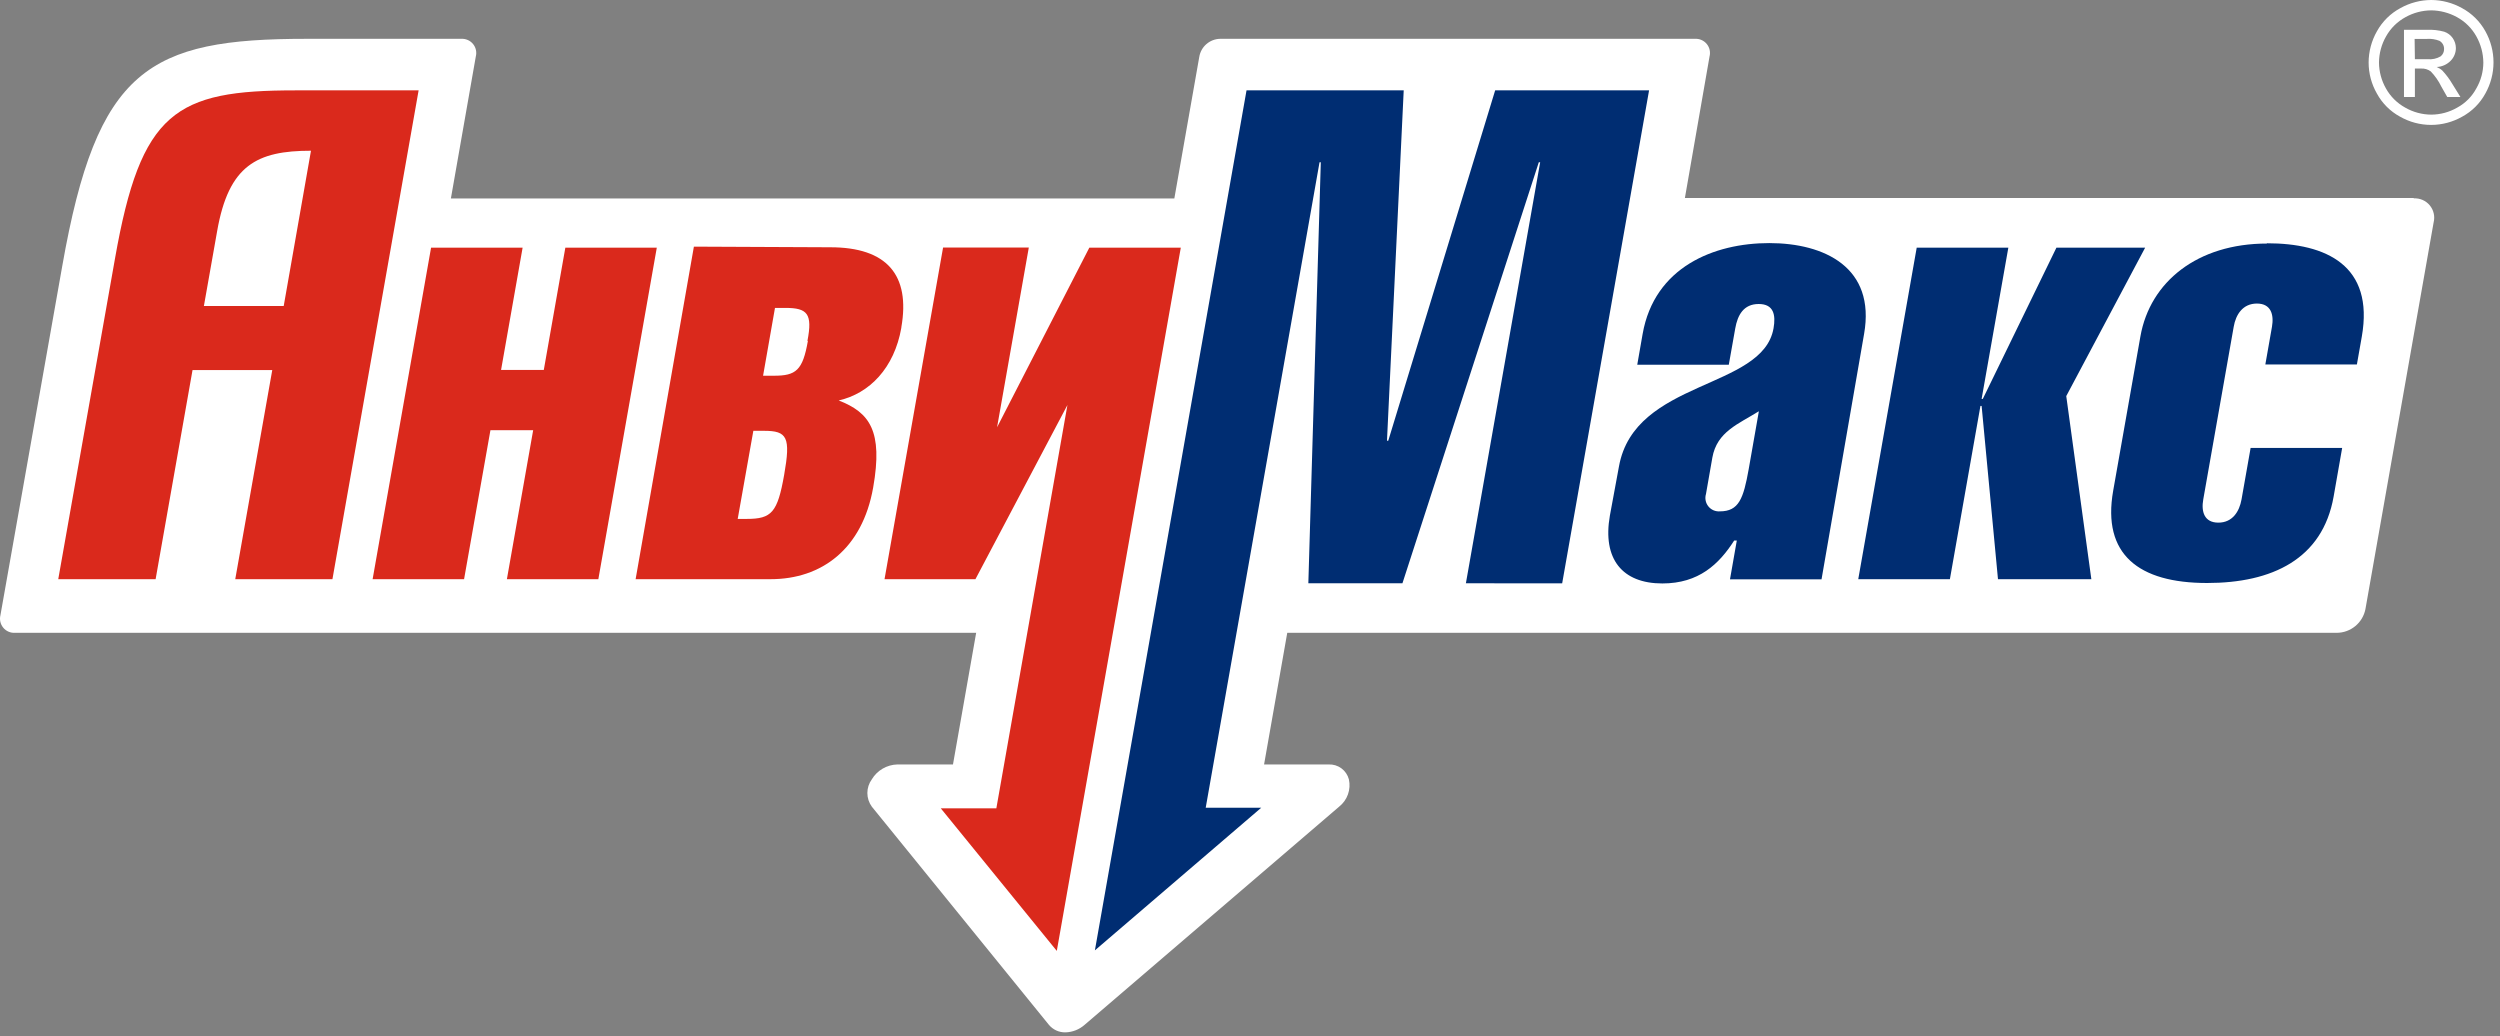
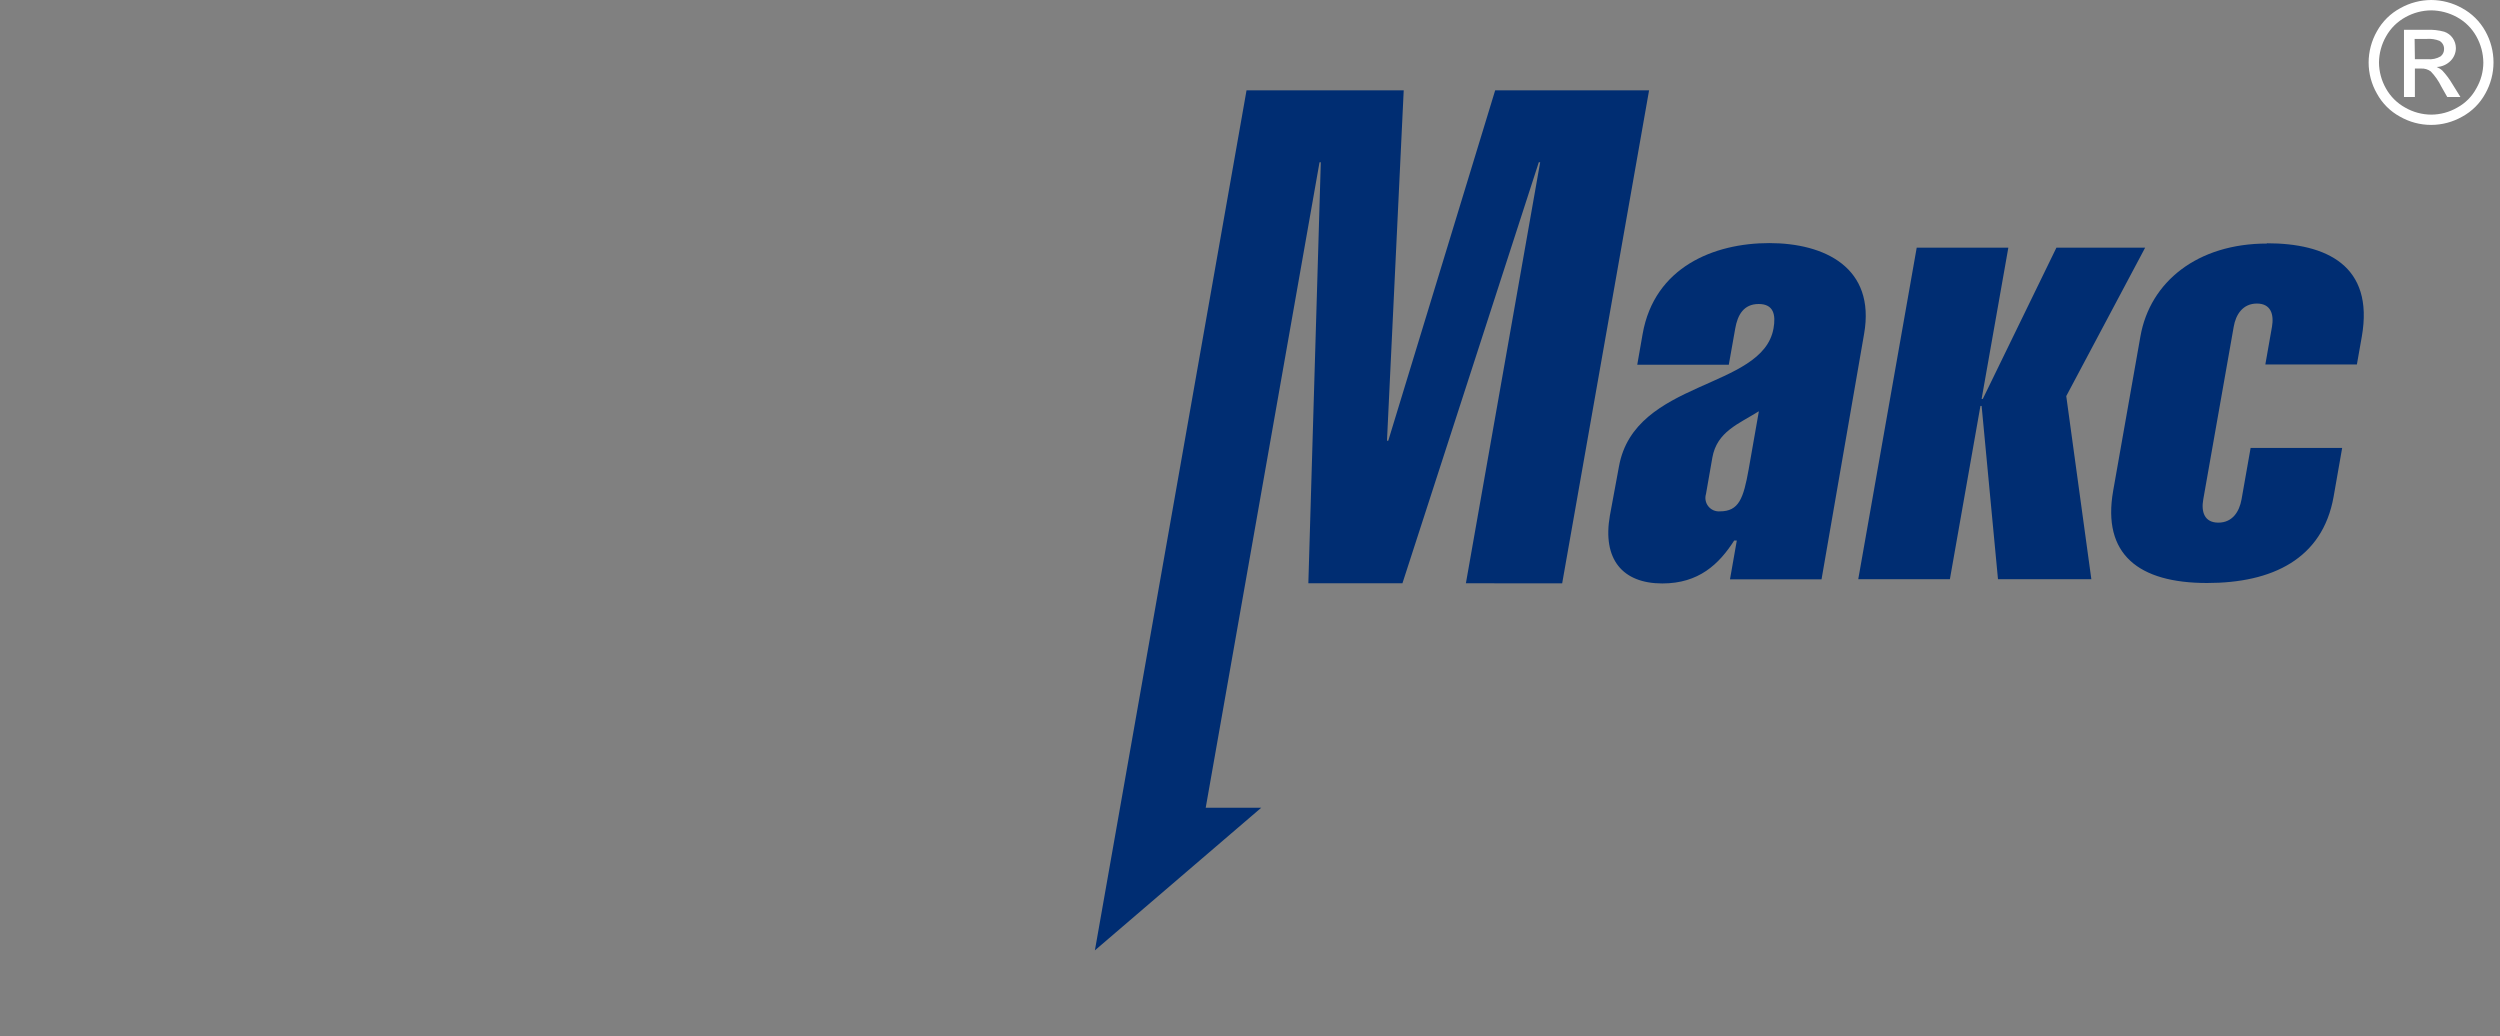
<svg xmlns="http://www.w3.org/2000/svg" width="275" height="114" viewBox="0 0 275 114" fill="none">
  <rect x="0" y="0" width="275" height="114" fill="#808080" stroke="none" />
  <path d="M267.438 0C268.622 0.006 269.784 0.312 270.818 0.89C271.9 1.473 272.792 2.354 273.388 3.43C273.976 4.477 274.286 5.659 274.286 6.86C274.286 8.061 273.976 9.243 273.388 10.29C272.804 11.364 271.922 12.246 270.848 12.83C269.805 13.426 268.624 13.74 267.423 13.74C266.221 13.74 265.041 13.426 263.998 12.83C262.924 12.246 262.042 11.364 261.458 10.29C260.864 9.252 260.55 8.076 260.548 6.88C260.551 5.67 260.868 4.481 261.468 3.43C262.066 2.353 262.962 1.471 264.048 0.89C265.084 0.311 266.251 0.004 267.438 0ZM267.438 1.14C266.451 1.147 265.481 1.402 264.618 1.88C263.714 2.368 262.969 3.104 262.468 4C261.966 4.877 261.697 5.869 261.688 6.88C261.697 7.876 261.958 8.853 262.448 9.72C262.944 10.613 263.682 11.348 264.578 11.84C265.449 12.339 266.434 12.604 267.438 12.61C268.439 12.605 269.421 12.34 270.288 11.84C271.184 11.356 271.918 10.618 272.398 9.72C272.899 8.857 273.165 7.878 273.168 6.88C273.157 5.871 272.893 4.88 272.398 4C271.9 3.104 271.158 2.369 270.258 1.88C269.393 1.405 268.424 1.151 267.438 1.14ZM264.438 10.67V3.28H266.978C267.615 3.251 268.253 3.322 268.868 3.49C269.245 3.617 269.571 3.863 269.798 4.19C270.023 4.513 270.145 4.896 270.148 5.29C270.146 5.82 269.933 6.327 269.558 6.7C269.15 7.108 268.604 7.347 268.028 7.37C268.259 7.462 268.472 7.594 268.658 7.76C269.073 8.206 269.439 8.695 269.748 9.22L270.648 10.67H269.198L268.538 9.51C268.243 8.903 267.855 8.347 267.388 7.86C267.083 7.632 266.708 7.519 266.328 7.54H265.638V10.67H264.438ZM265.638 6.51H267.048C267.542 6.561 268.04 6.453 268.468 6.2C268.591 6.103 268.69 5.978 268.756 5.835C268.822 5.693 268.853 5.537 268.848 5.38C268.851 5.199 268.805 5.021 268.716 4.865C268.626 4.708 268.495 4.578 268.338 4.49C267.9 4.316 267.428 4.244 266.958 4.28H265.608L265.638 6.51Z" fill="white" />
-   <path d="M265.508 21.78H185.338L188.048 6.22C188.11 5.982 188.114 5.733 188.062 5.492C188.009 5.252 187.9 5.028 187.744 4.838C187.588 4.648 187.389 4.497 187.164 4.399C186.939 4.3 186.693 4.256 186.448 4.27H160.448H134.208C133.652 4.282 133.118 4.489 132.7 4.854C132.281 5.22 132.004 5.721 131.918 6.27C131.004 11.457 130.091 16.643 129.178 21.83H49.598L52.338 6.22C52.4 5.982 52.404 5.733 52.352 5.492C52.299 5.252 52.19 5.028 52.034 4.838C51.878 4.648 51.679 4.497 51.454 4.399C51.229 4.3 50.983 4.256 50.738 4.27H33.738C16.328 4.27 10.678 7.54 6.858 29.21L0.048 67.67C-0.013 67.908 -0.016 68.157 0.038 68.397C0.093 68.637 0.203 68.86 0.36 69.049C0.516 69.238 0.716 69.388 0.941 69.485C1.167 69.583 1.413 69.625 1.658 69.61H107.378L104.828 84.09H98.708C98.139 84.105 97.584 84.263 97.092 84.55C96.601 84.836 96.19 85.242 95.898 85.73C95.581 86.166 95.41 86.691 95.41 87.23C95.41 87.769 95.581 88.294 95.898 88.73L115.378 112.73C115.6 112.996 115.878 113.209 116.193 113.352C116.508 113.496 116.852 113.567 117.198 113.56C117.977 113.54 118.724 113.246 119.308 112.73L147.308 88.73C147.75 88.381 148.085 87.914 148.274 87.384C148.463 86.853 148.499 86.28 148.378 85.73C148.25 85.243 147.959 84.814 147.553 84.515C147.147 84.217 146.651 84.067 146.148 84.09H139.048L141.598 69.61H257.048C257.793 69.605 258.514 69.343 259.089 68.867C259.663 68.391 260.055 67.732 260.198 67L267.698 24.47C267.78 24.145 267.785 23.806 267.711 23.479C267.638 23.152 267.488 22.848 267.275 22.589C267.062 22.331 266.79 22.127 266.483 21.993C266.176 21.86 265.842 21.8 265.508 21.82" fill="white" />
-   <path d="M119.828 27.24L109.678 47L113.168 27.23H103.738L97.298 63.71H107.298L117.418 44.55L109.598 88.92H103.488L116.248 104.6L129.888 27.24H119.828ZM99.148 36C100.148 30.26 97.578 27.2 91.328 27.2L76.328 27.13L69.918 63.71H84.768C90.378 63.71 94.858 60.39 96.048 53.63C97.148 47.39 95.658 45.38 92.258 44.05C95.638 43.28 98.368 40.5 99.148 36.05M82.868 47.39H84.048C86.598 47.39 86.988 48.09 86.258 52.23C85.528 56.37 84.888 57.08 82.148 57.08H81.148L82.868 47.39ZM88.868 37.5C88.298 40.75 87.558 41.33 85.138 41.33H83.938L85.248 33.87H86.398C88.818 33.87 89.398 34.51 88.818 37.5M65.818 63.71L72.248 27.24H62.188L59.818 40.69H55.118L57.488 27.24H47.418L40.988 63.71H51.048L53.948 47.32H58.648L55.758 63.71H65.818ZM36.568 63.71L46.048 9.94H32.498C19.318 9.94 15.498 12.22 12.648 28.45L6.408 63.71H17.118L21.178 40.71H29.948L25.878 63.71H36.568ZM34.208 16.58L31.208 33.66H22.428L23.888 25.41C25.158 18.17 28.258 16.58 34.208 16.58Z" fill="#DA291C" />
  <path d="M249.368 26.79C241.718 26.79 236.508 31 235.448 36.99L232.448 53.99C231.218 60.99 235.258 64.13 242.778 64.13C249.918 64.13 255.478 61.51 256.698 54.63L257.638 49.27H247.568L246.568 54.94C246.328 56.28 245.568 57.49 244.018 57.49C242.468 57.49 242.118 56.28 242.358 54.94L245.708 35.94C245.938 34.6 246.708 33.39 248.258 33.39C249.808 33.39 250.148 34.6 249.918 35.94L249.188 40.09H259.258L259.798 37.03C261.178 29.19 255.868 26.76 249.368 26.76M227.288 43.57L235.968 27.24H226.208L218.108 43.88H217.978L220.918 27.24H210.838L204.408 63.71H214.488L217.848 44.65H217.978L219.778 63.71H230.048L227.288 43.57ZM205.048 36.74C206.338 29.41 200.678 26.74 194.618 26.74C188.558 26.74 181.988 29.36 180.688 36.74L180.098 40.12H190.168L190.878 36.12C191.138 34.65 191.798 33.44 193.458 33.44C195.118 33.44 195.348 34.65 195.088 36.12C193.898 42.88 179.818 41.73 178.088 51.3L177.088 56.71C176.248 61.5 178.458 64.18 182.858 64.18C186.858 64.18 189.088 62.07 190.758 59.46H191.048L190.298 63.73H200.368L205.048 36.74ZM193.468 45.28L192.358 51.6C191.778 54.85 191.278 56.25 189.178 56.25C188.938 56.267 188.698 56.225 188.478 56.129C188.258 56.032 188.064 55.883 187.915 55.695C187.765 55.507 187.663 55.286 187.619 55.049C187.574 54.813 187.587 54.57 187.658 54.34L188.358 50.34C188.868 47.47 191.248 46.64 193.468 45.24M171.838 64.17L181.398 9.94H164.468L152.708 48.48H152.568L154.408 9.94H137.118L120.438 104.54L138.738 88.85H132.628L145.148 17.85H145.288L143.918 64.16H154.268L169.268 17.85H169.418L161.248 64.16L171.838 64.17Z" fill="#002D72" />
</svg>